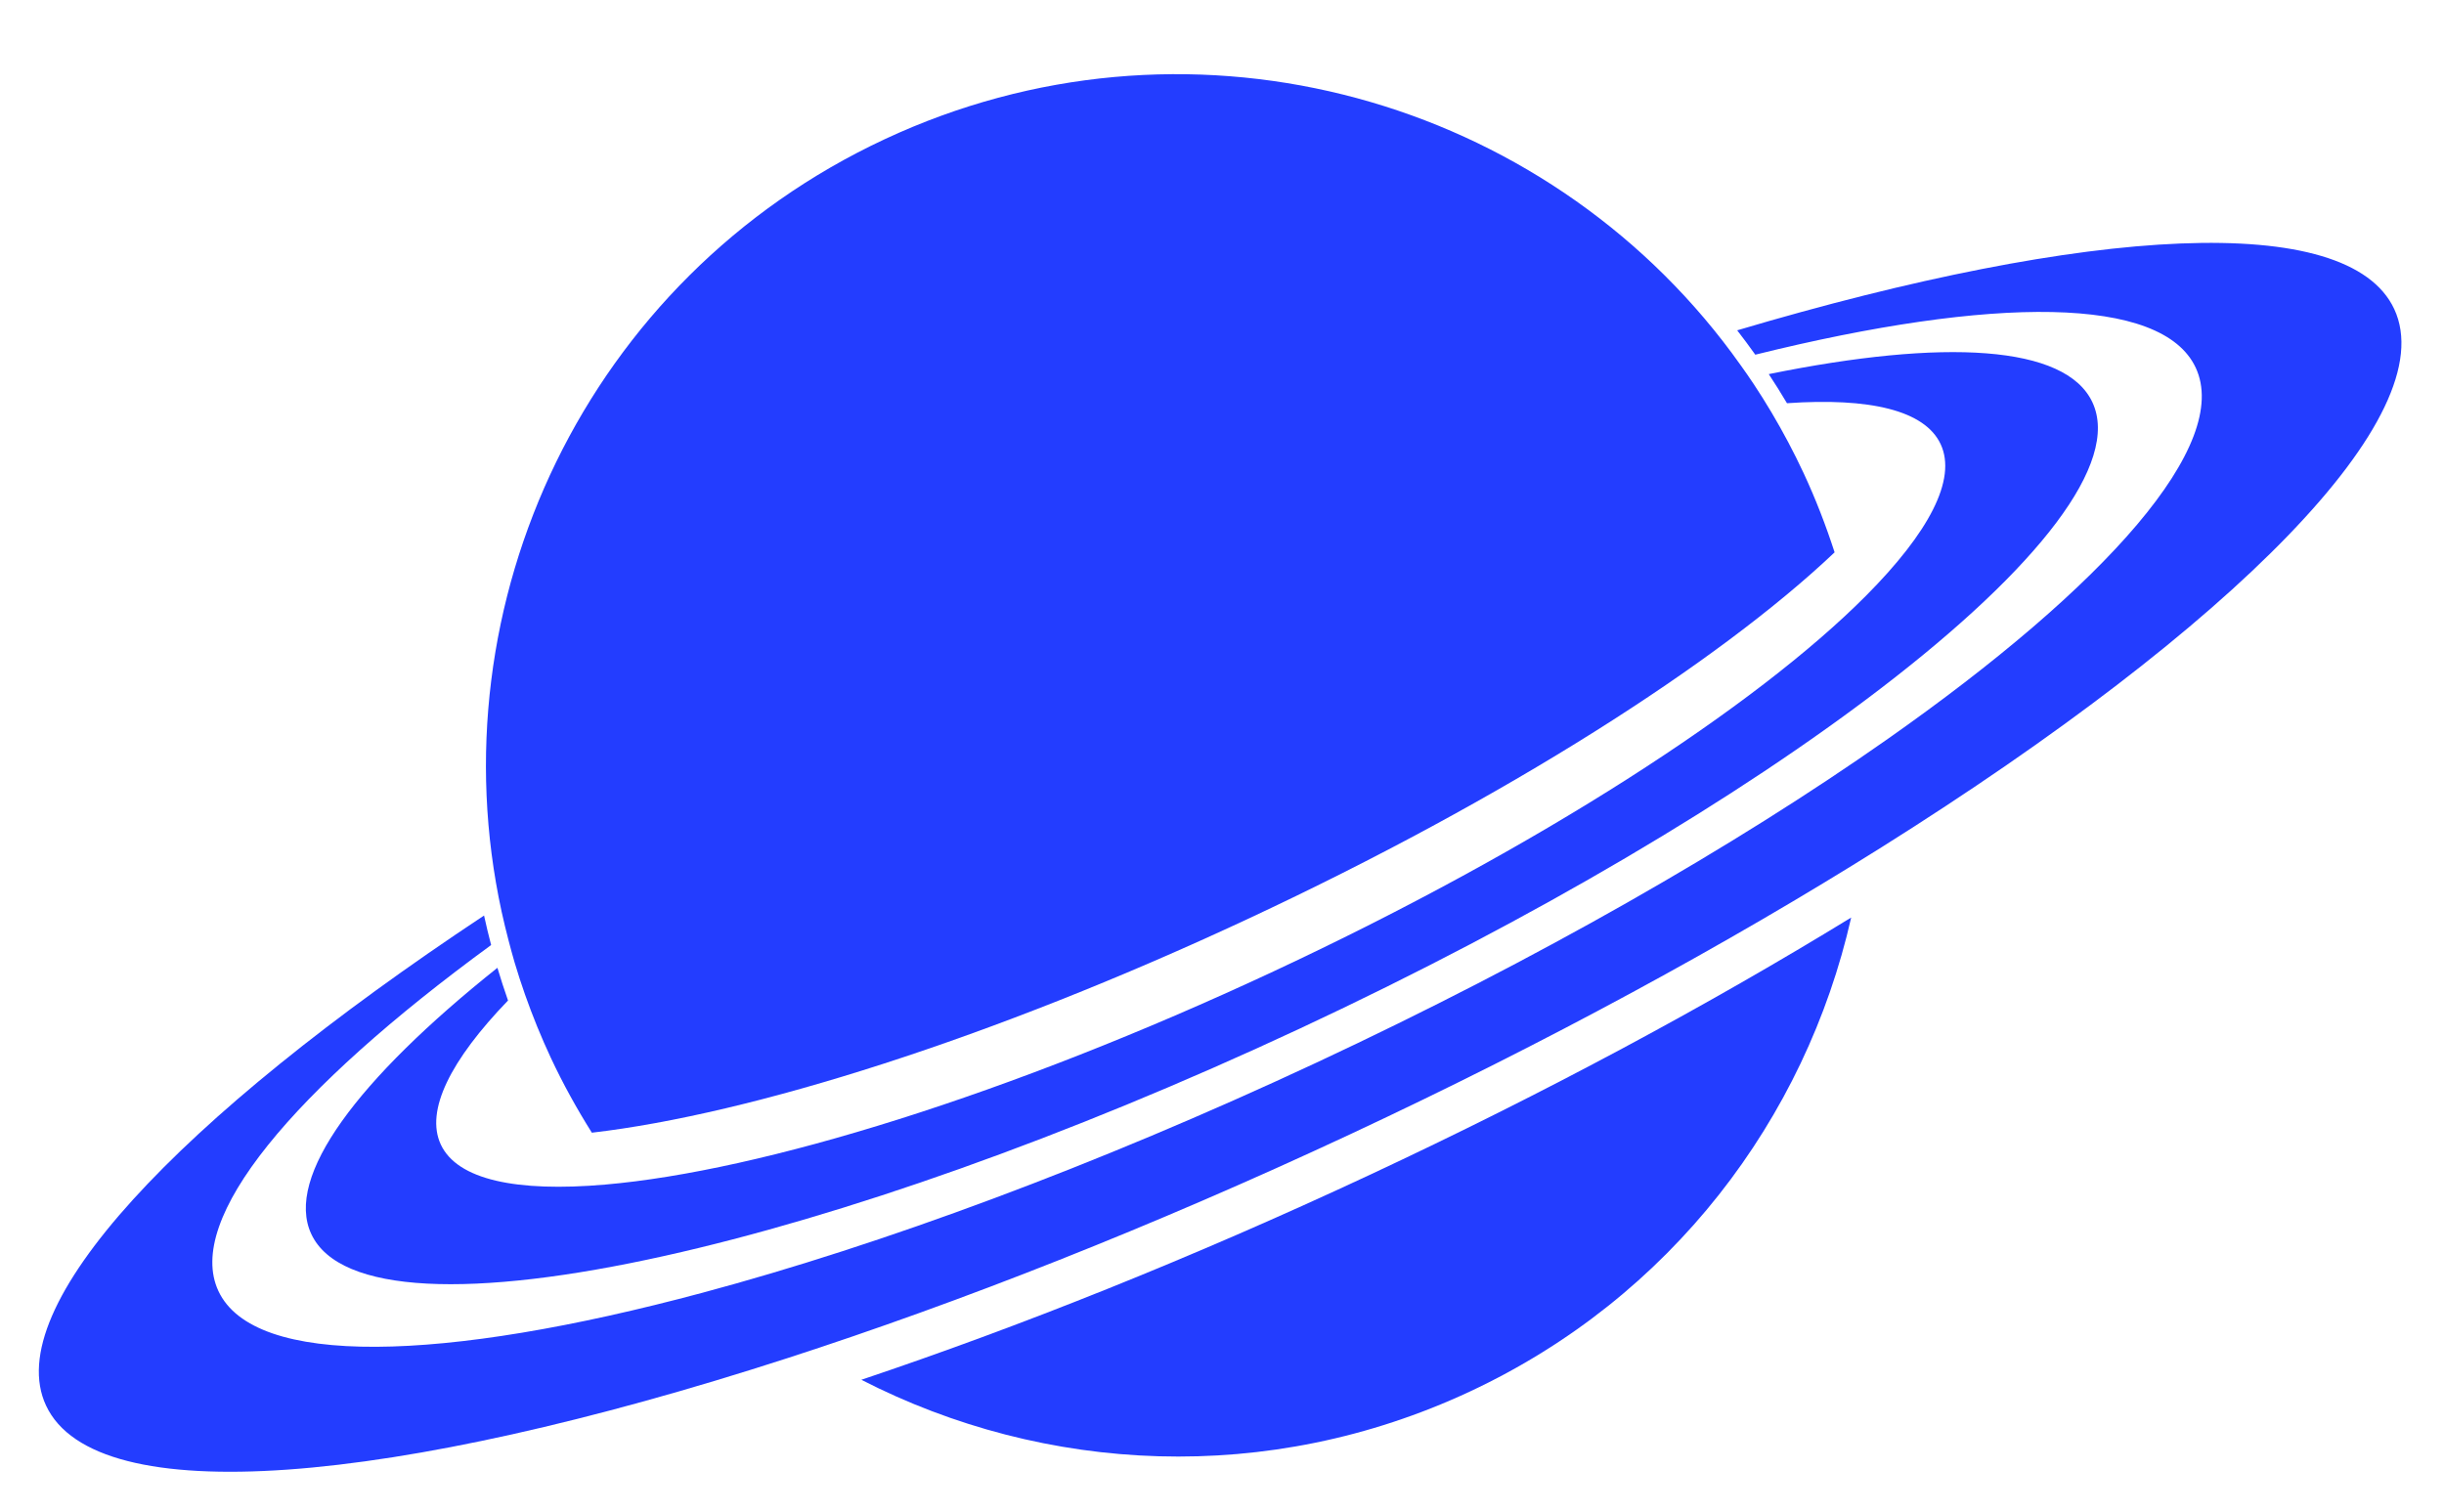
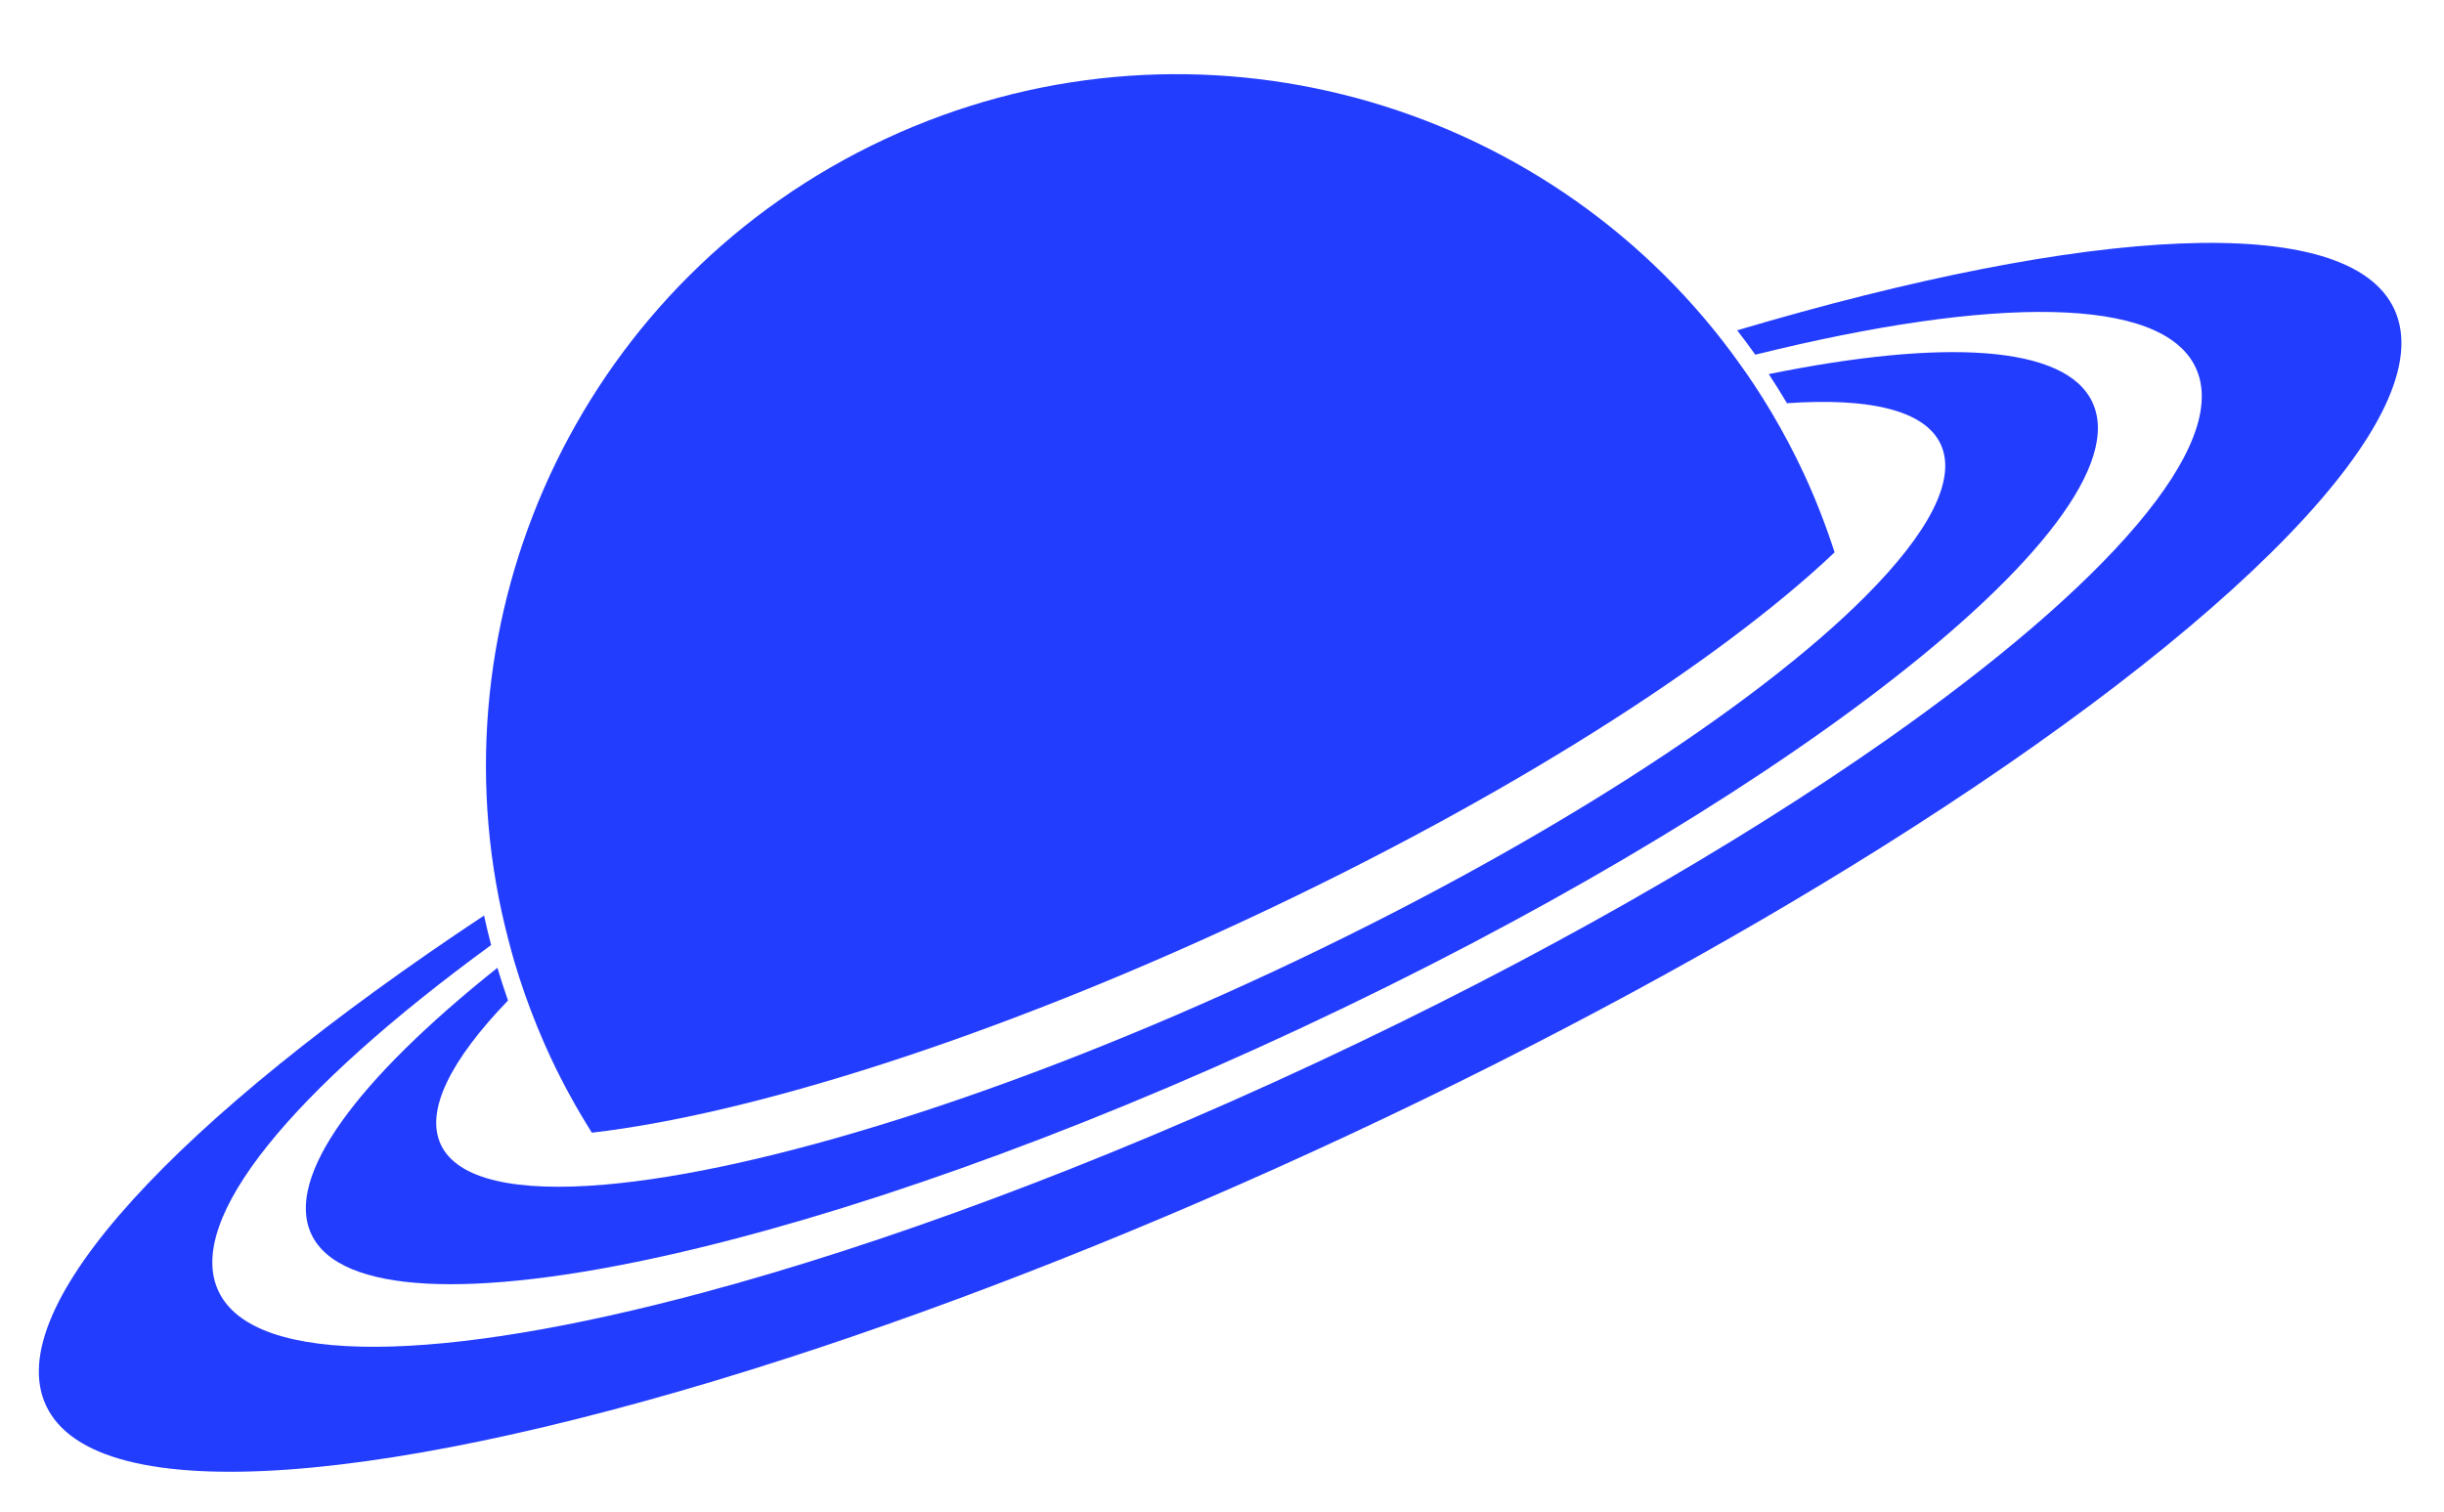
<svg xmlns="http://www.w3.org/2000/svg" fill="#000000" height="1255.9" preserveAspectRatio="xMidYMid meet" version="1" viewBox="213.0 584.2 2029.6 1255.9" width="2029.6" zoomAndPan="magnify">
  <g fill="#233dff" id="change1_1">
-     <path d="M 1433.543 1740.109 C 1600.789 1661.988 1712.453 1513.457 1750.293 1346.336 C 1632.465 1418.598 1496.984 1491.676 1349.648 1560.477 C 1202.301 1629.309 1059.344 1686.297 928.297 1730.289 C 1080.727 1808.52 1266.277 1818.25 1433.543 1740.109" />
    <path d="M 1655.641 858.578 C 1660.77 865.195 1665.766 871.953 1670.664 878.816 C 1868.184 829.895 2008.434 829.66 2036.402 889.59 C 2066.105 953.164 1962.965 1070.066 1779.363 1198.891 C 1653.672 1287.102 1490.242 1380.891 1305.961 1466.98 C 1121.668 1553.051 944.883 1618.18 796.559 1657.949 C 579.941 1716.062 424.082 1720.133 394.383 1656.57 C 366.367 1596.621 456.555 1489.23 620.855 1369.172 C 618.719 1361.012 616.754 1352.852 614.977 1344.66 C 360.914 1513.039 212.953 1669.738 251.242 1751.711 C 292.555 1840.141 539.535 1818.262 867.145 1712.242 C 1010.738 1665.762 1169.727 1603.211 1333.789 1526.582 C 1497.879 1449.941 1647.895 1368.152 1775.676 1287.871 C 2067.262 1104.68 2242.539 929.32 2201.266 840.898 C 2162.961 758.93 1947.855 771.809 1655.641 858.578" />
    <path d="M 1684.145 926.785 C 1679.398 918.762 1674.457 910.922 1669.355 903.219 C 1665.84 897.863 1662.16 892.672 1658.48 887.492 C 1653.711 880.777 1648.863 874.207 1643.855 867.754 C 1483.113 660.559 1195.234 584.211 947.656 699.848 C 700.066 815.5 573.852 1085.254 629.57 1341.5 C 631.32 1349.469 633.25 1357.43 635.332 1365.379 C 636.961 1371.531 638.559 1377.68 640.398 1383.82 C 643.051 1392.668 645.887 1401.488 648.988 1410.281 C 655.23 1427.988 662.352 1445.562 670.461 1462.918 C 680.621 1484.629 692.082 1505.27 704.504 1525.051 C 836.934 1509.691 1036.82 1446.73 1250 1347.148 C 1463.18 1247.566 1639.75 1134.691 1736.535 1042.996 C 1729.336 1020.793 1720.855 998.754 1710.734 977.043 C 1702.621 959.68 1693.727 942.922 1684.145 926.785" />
    <path d="M 1681.859 894.953 C 1687.066 902.859 1692.141 910.914 1696.984 919.125 C 1765.582 914.352 1811.449 924.961 1824.602 953.145 C 1838.312 982.48 1814.523 1026.844 1762.543 1079.102 C 1670.633 1171.449 1490.234 1288.488 1270.539 1391.098 C 1050.844 1493.707 845.289 1556.957 715.48 1568.156 C 642.059 1574.508 592.785 1564.246 579.07 1534.898 C 565.922 1506.738 587.211 1464.746 634.883 1415.238 C 631.715 1406.219 628.793 1397.156 626.078 1388.086 C 509.926 1480.727 449.262 1561.605 471.512 1609.238 C 495 1659.52 606.266 1662.727 765.168 1627.328 C 911.082 1594.828 1097.125 1529.789 1292.664 1438.465 C 1488.188 1347.137 1657.453 1246.195 1776.012 1155.16 C 1905.164 1056.031 1974.125 968.66 1950.629 918.363 C 1928.383 870.73 1827.422 865.34 1681.859 894.953" />
  </g>
</svg>